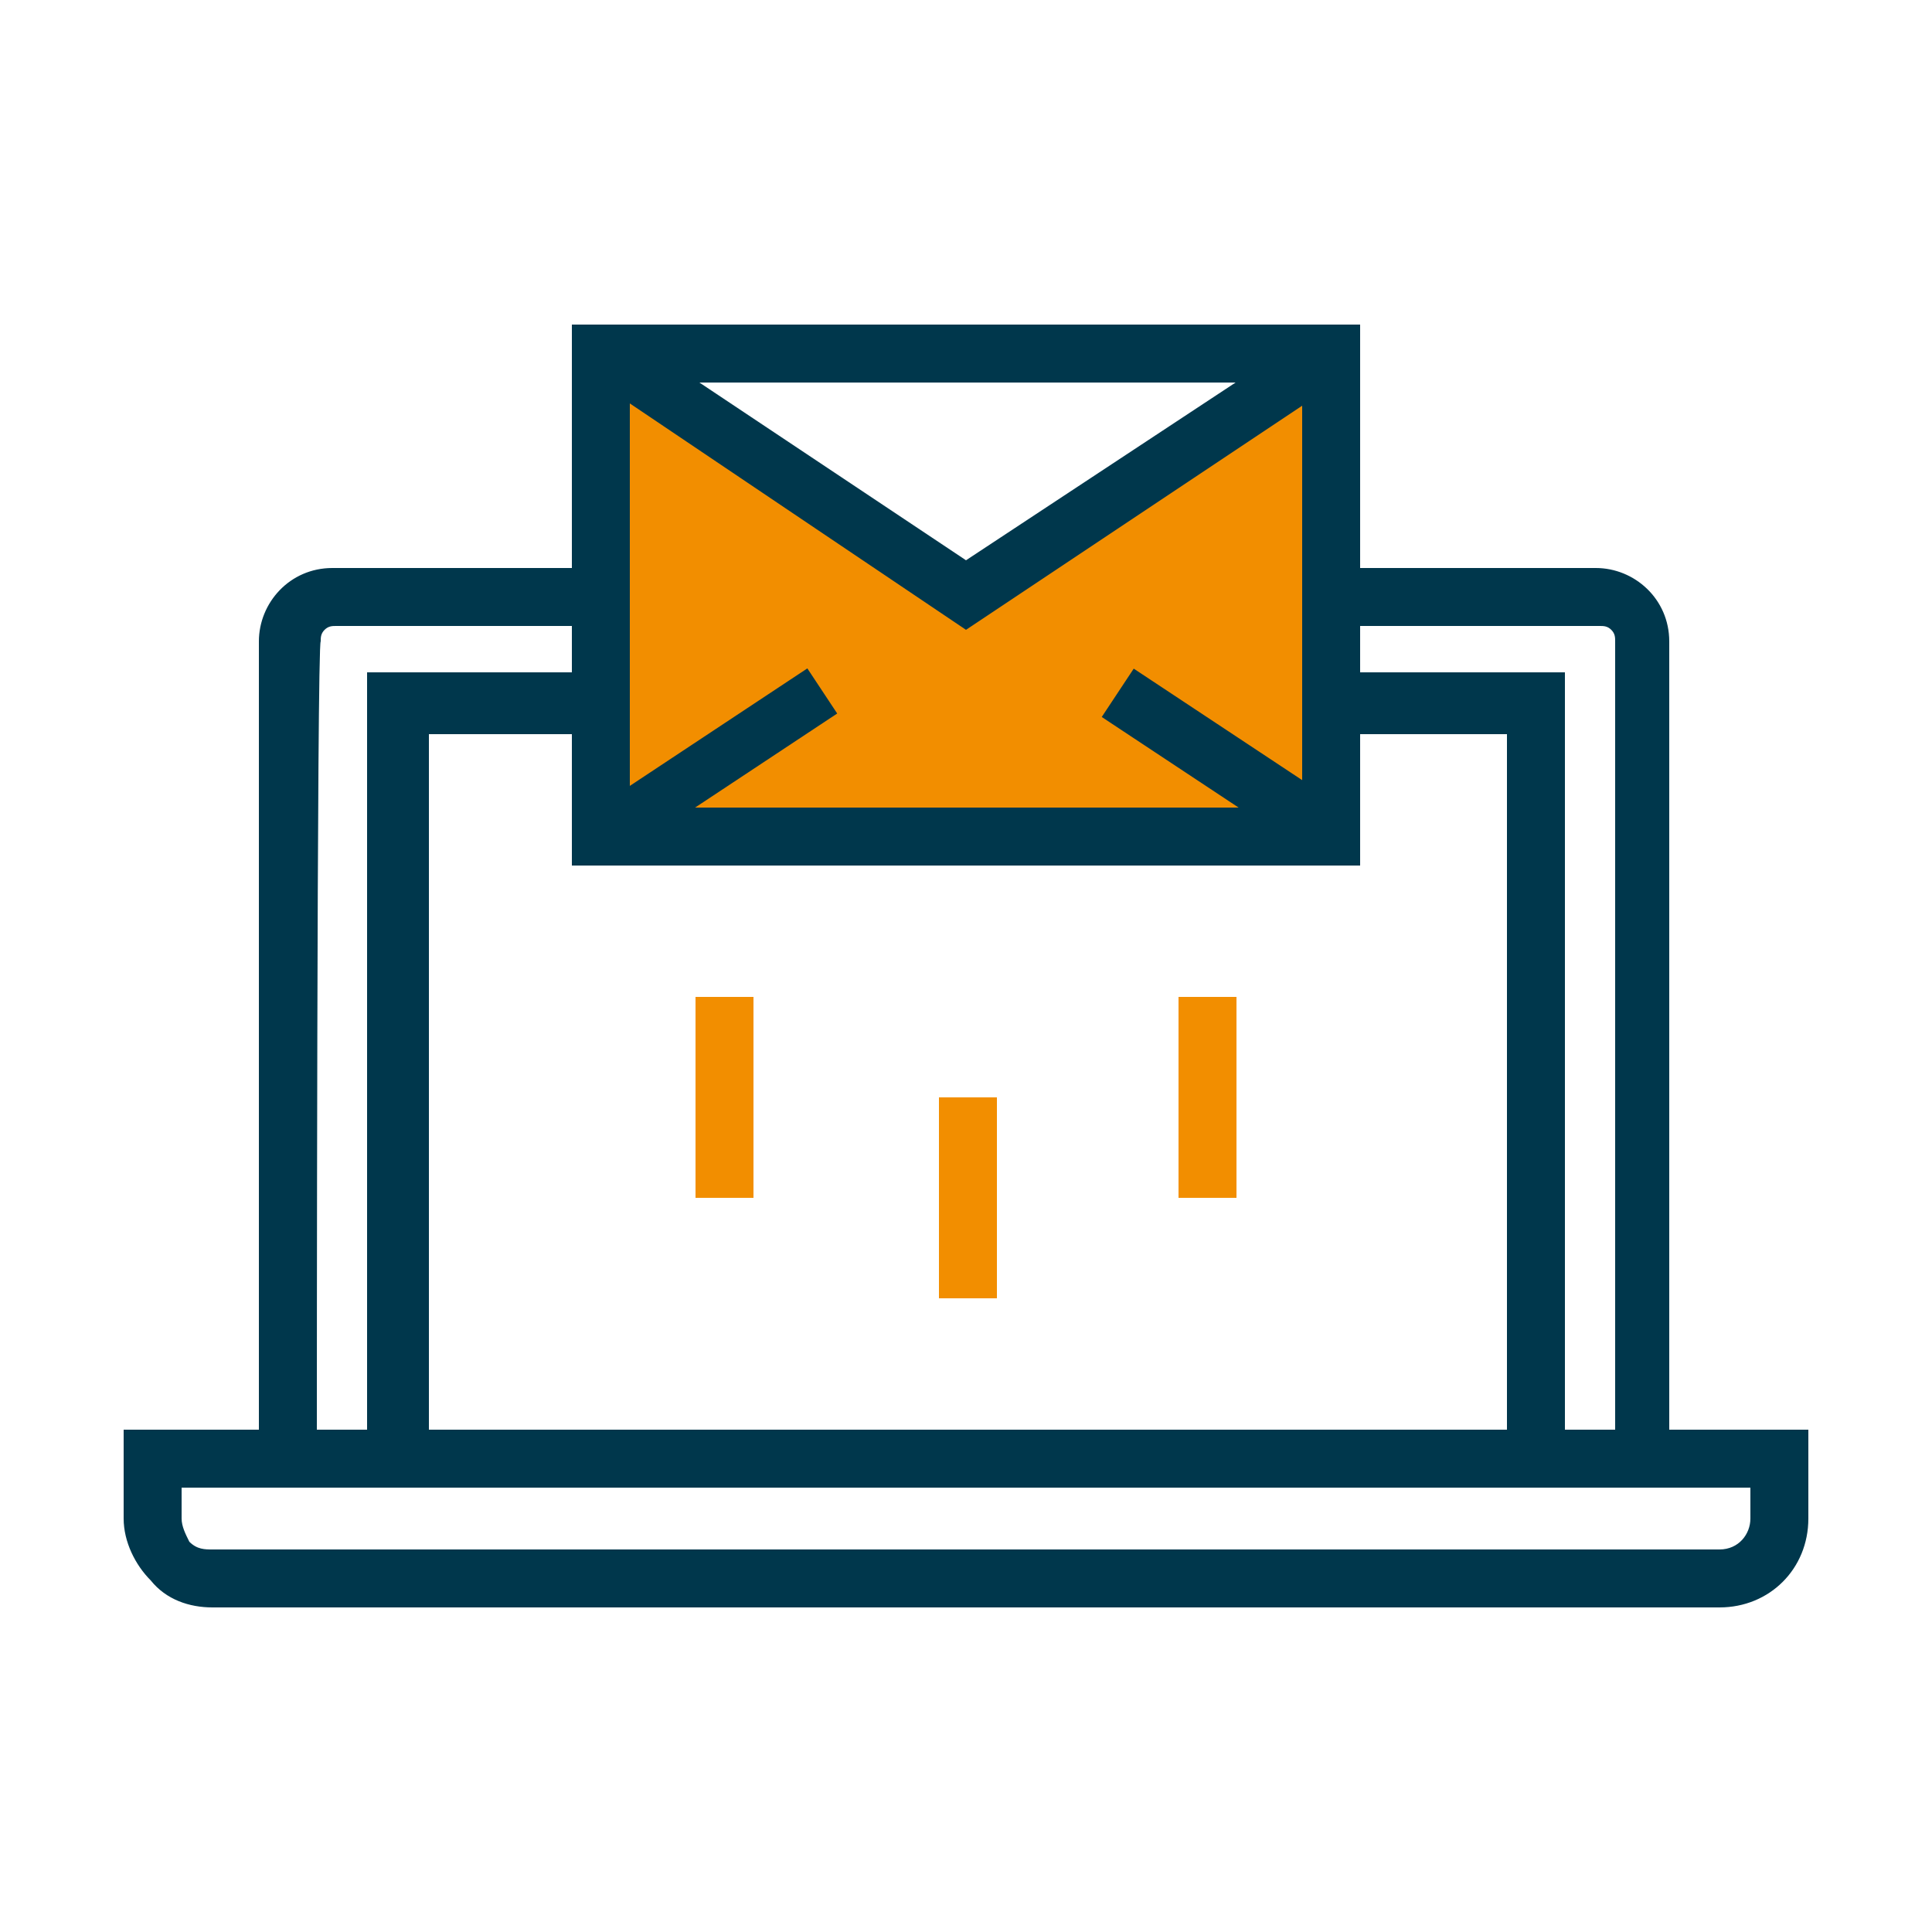
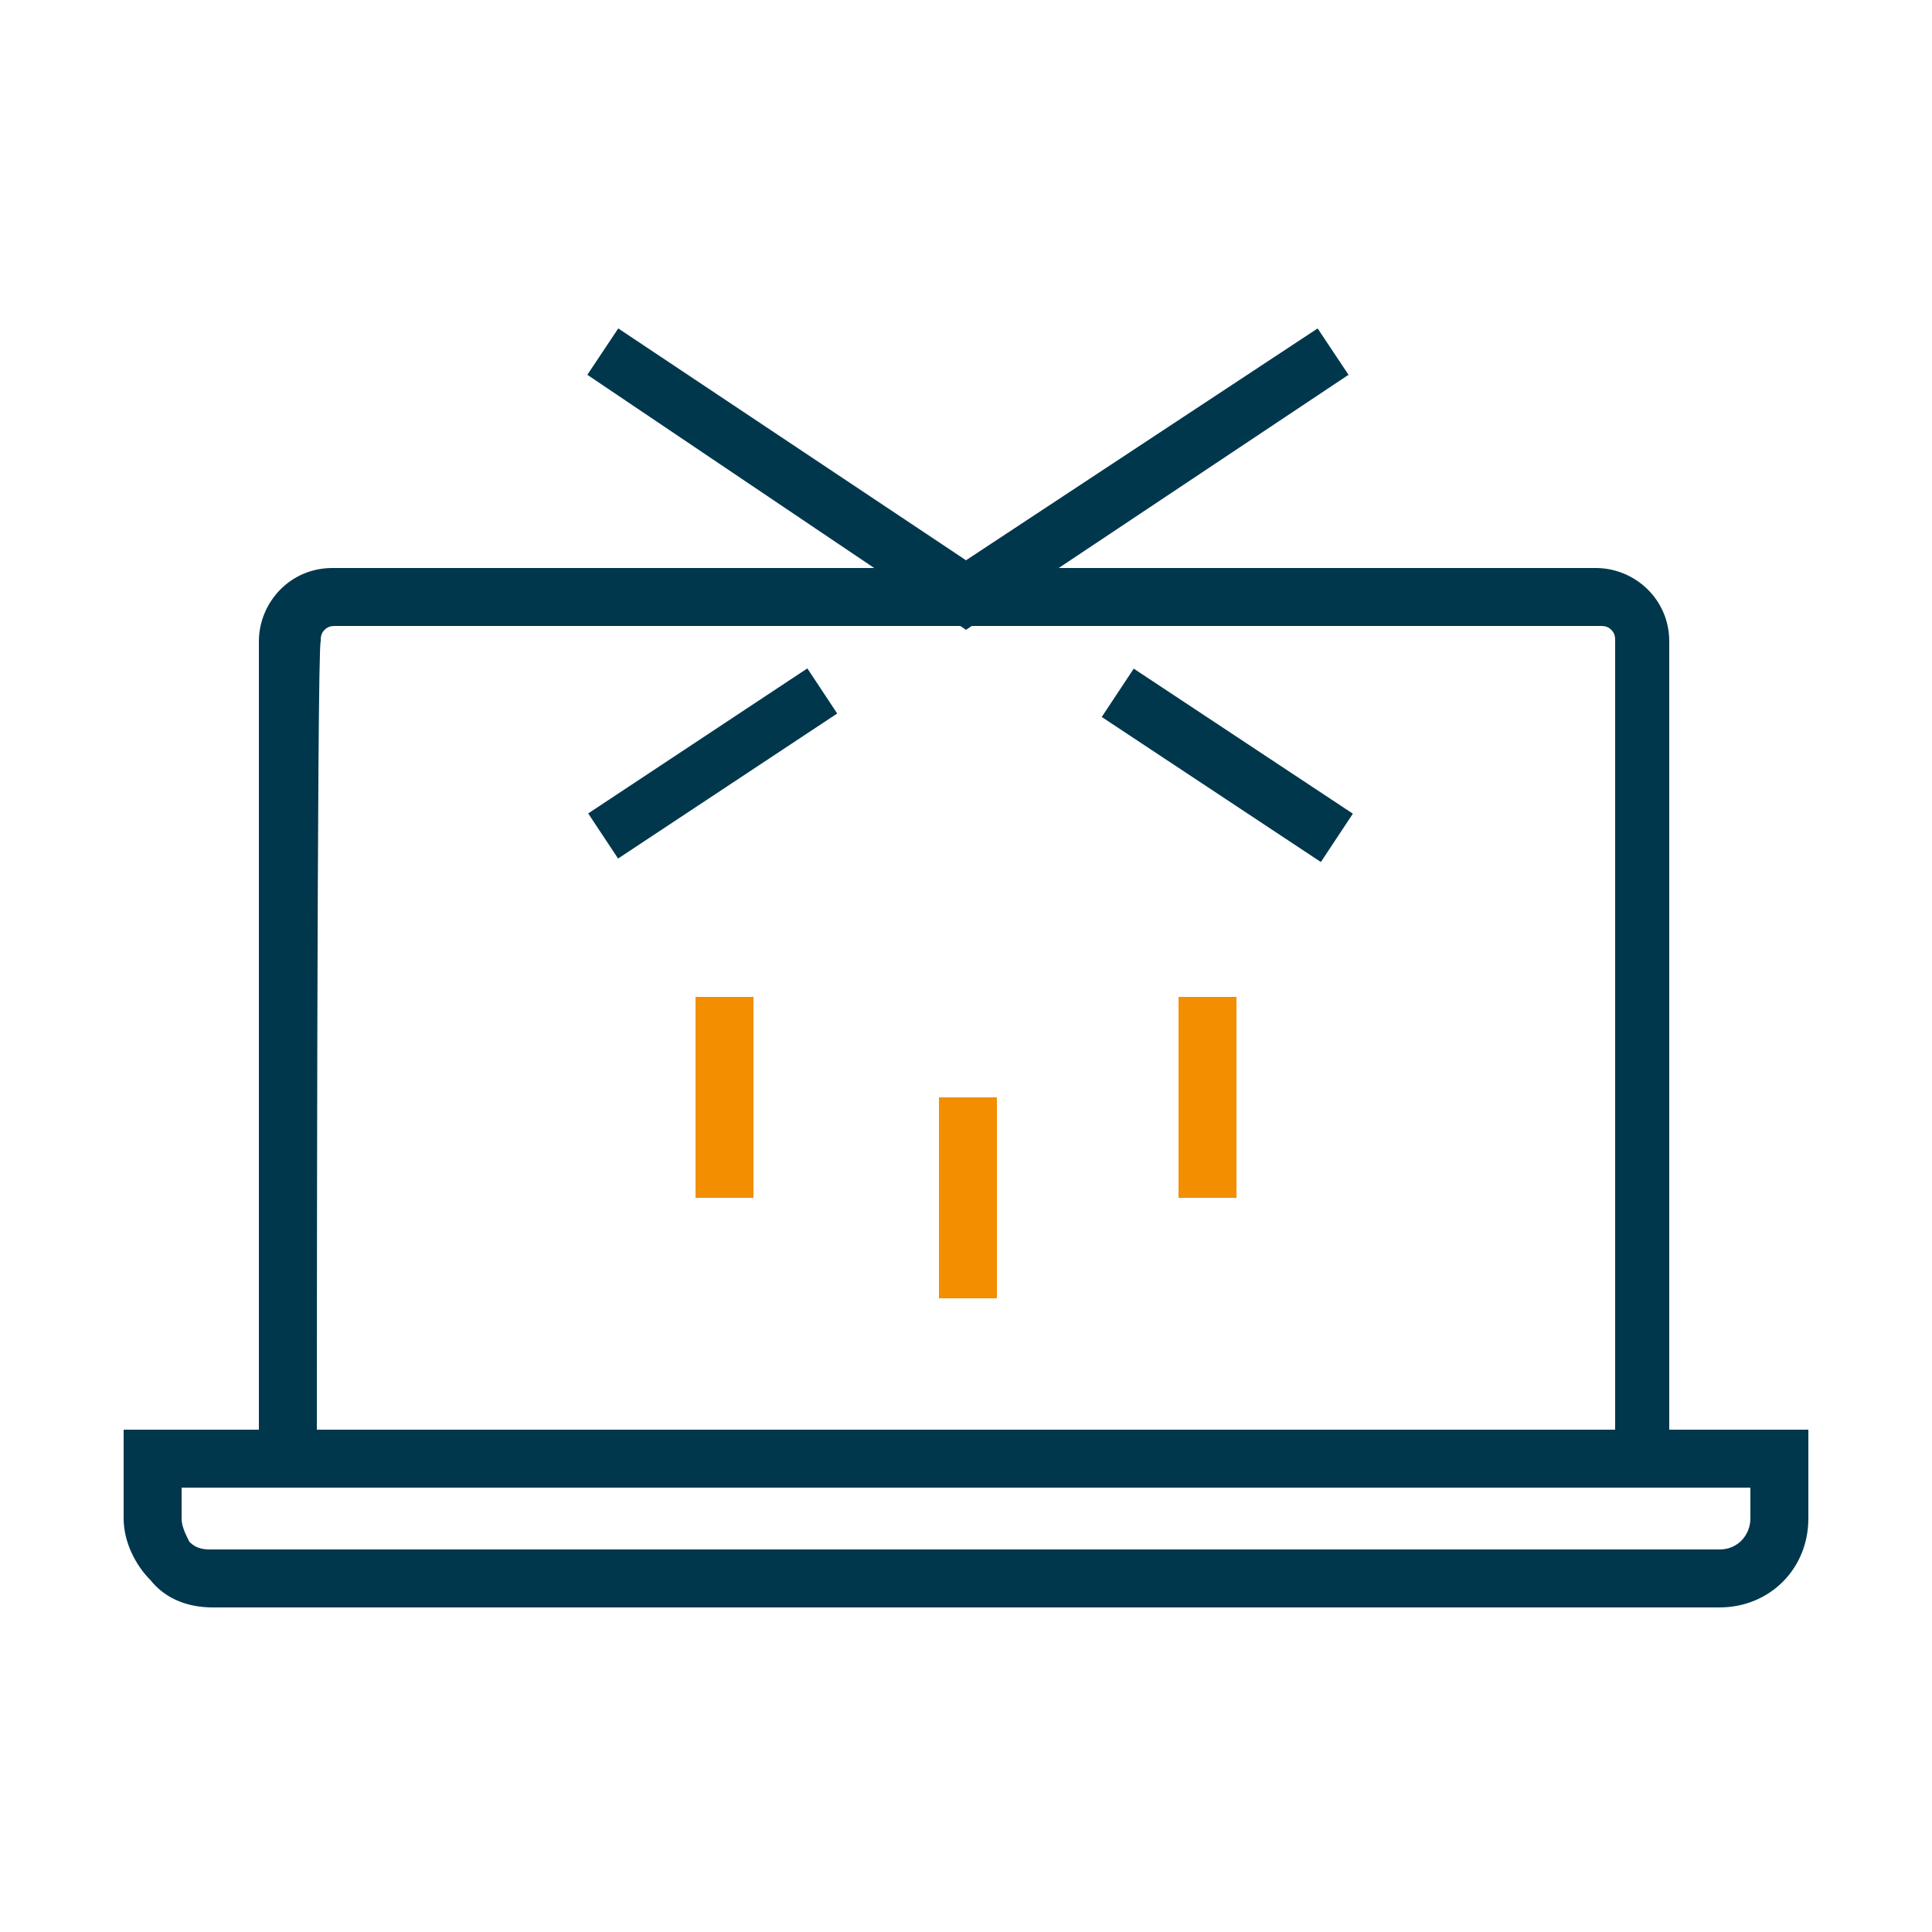
<svg xmlns="http://www.w3.org/2000/svg" version="1.1" id="Layer_1" x="0px" y="0px" width="50px" height="50px" viewBox="-384 66 50 50" enable-background="new -384 66 50 50" xml:space="preserve">
  <g>
    <path fill="#00374C" d="M-340.8,104.5h-36.5V82.6c0-1,0.8-1.9,1.9-1.9l0,0h32.7c1,0,1.9,0.8,1.9,1.9v0V104.5L-340.8,104.5z    M-375.8,103h33.6V82.6c0-0.1,0-0.2-0.1-0.3c-0.1-0.1-0.2-0.1-0.3-0.1h-32.7c-0.1,0-0.2,0-0.3,0.1c-0.1,0.1-0.1,0.2-0.1,0.3   C-375.8,82.6-375.8,103-375.8,103z" />
-     <path fill="#00374C" d="M-343.5,104.5h-31V83.4h31V104.5z M-372.9,103h27.9V85h-27.9V103z" />
    <path fill="#00374C" d="M-339.5,107.6h-39c-0.6,0-1.2-0.2-1.6-0.7c-0.4-0.4-0.7-1-0.7-1.6V103h43.6v2.3   C-337.2,106.6-338.2,107.6-339.5,107.6C-339.5,107.6-339.5,107.6-339.5,107.6L-339.5,107.6z M-379.3,104.5v0.8   c0,0.2,0.1,0.4,0.2,0.6c0.2,0.2,0.4,0.2,0.6,0.2h39c0.5,0,0.8-0.4,0.8-0.8c0,0,0,0,0,0v-0.8L-379.3,104.5z" />
-     <polygon fill="#F28E00" points="-359,81.4 -368.4,75.1 -368.4,87.6 -349.5,87.6 -349.5,75.1  " />
-     <path fill="#00374C" d="M-348.8,88.4h-20.4v-14h20.4V88.4z M-367.7,86.9h17.4V75.9h-17.4V86.9z" />
    <polygon fill="#00374C" points="-359,82.3 -368.8,75.7 -368,74.5 -359,80.5 -349.9,74.5 -349.1,75.7  " />
    <rect x="-353.1" y="82.3" transform="matrix(-0.552 0.834 -0.834 -0.552 -475.261 426.973)" fill="#00374C" width="1.5" height="6.8" />
    <rect x="-369.2" y="85" transform="matrix(-0.834 0.552 -0.552 -0.834 -623.326 359.154)" fill="#00374C" width="6.8" height="1.4" />
    <rect x="-366" y="91.8" fill="#F28E00" width="1.5" height="5.2" />
    <rect x="-353.5" y="91.8" fill="#F28E00" width="1.5" height="5.2" />
    <rect x="-359.7" y="94.4" fill="#F28E00" width="1.5" height="5.2" />
  </g>
</svg>